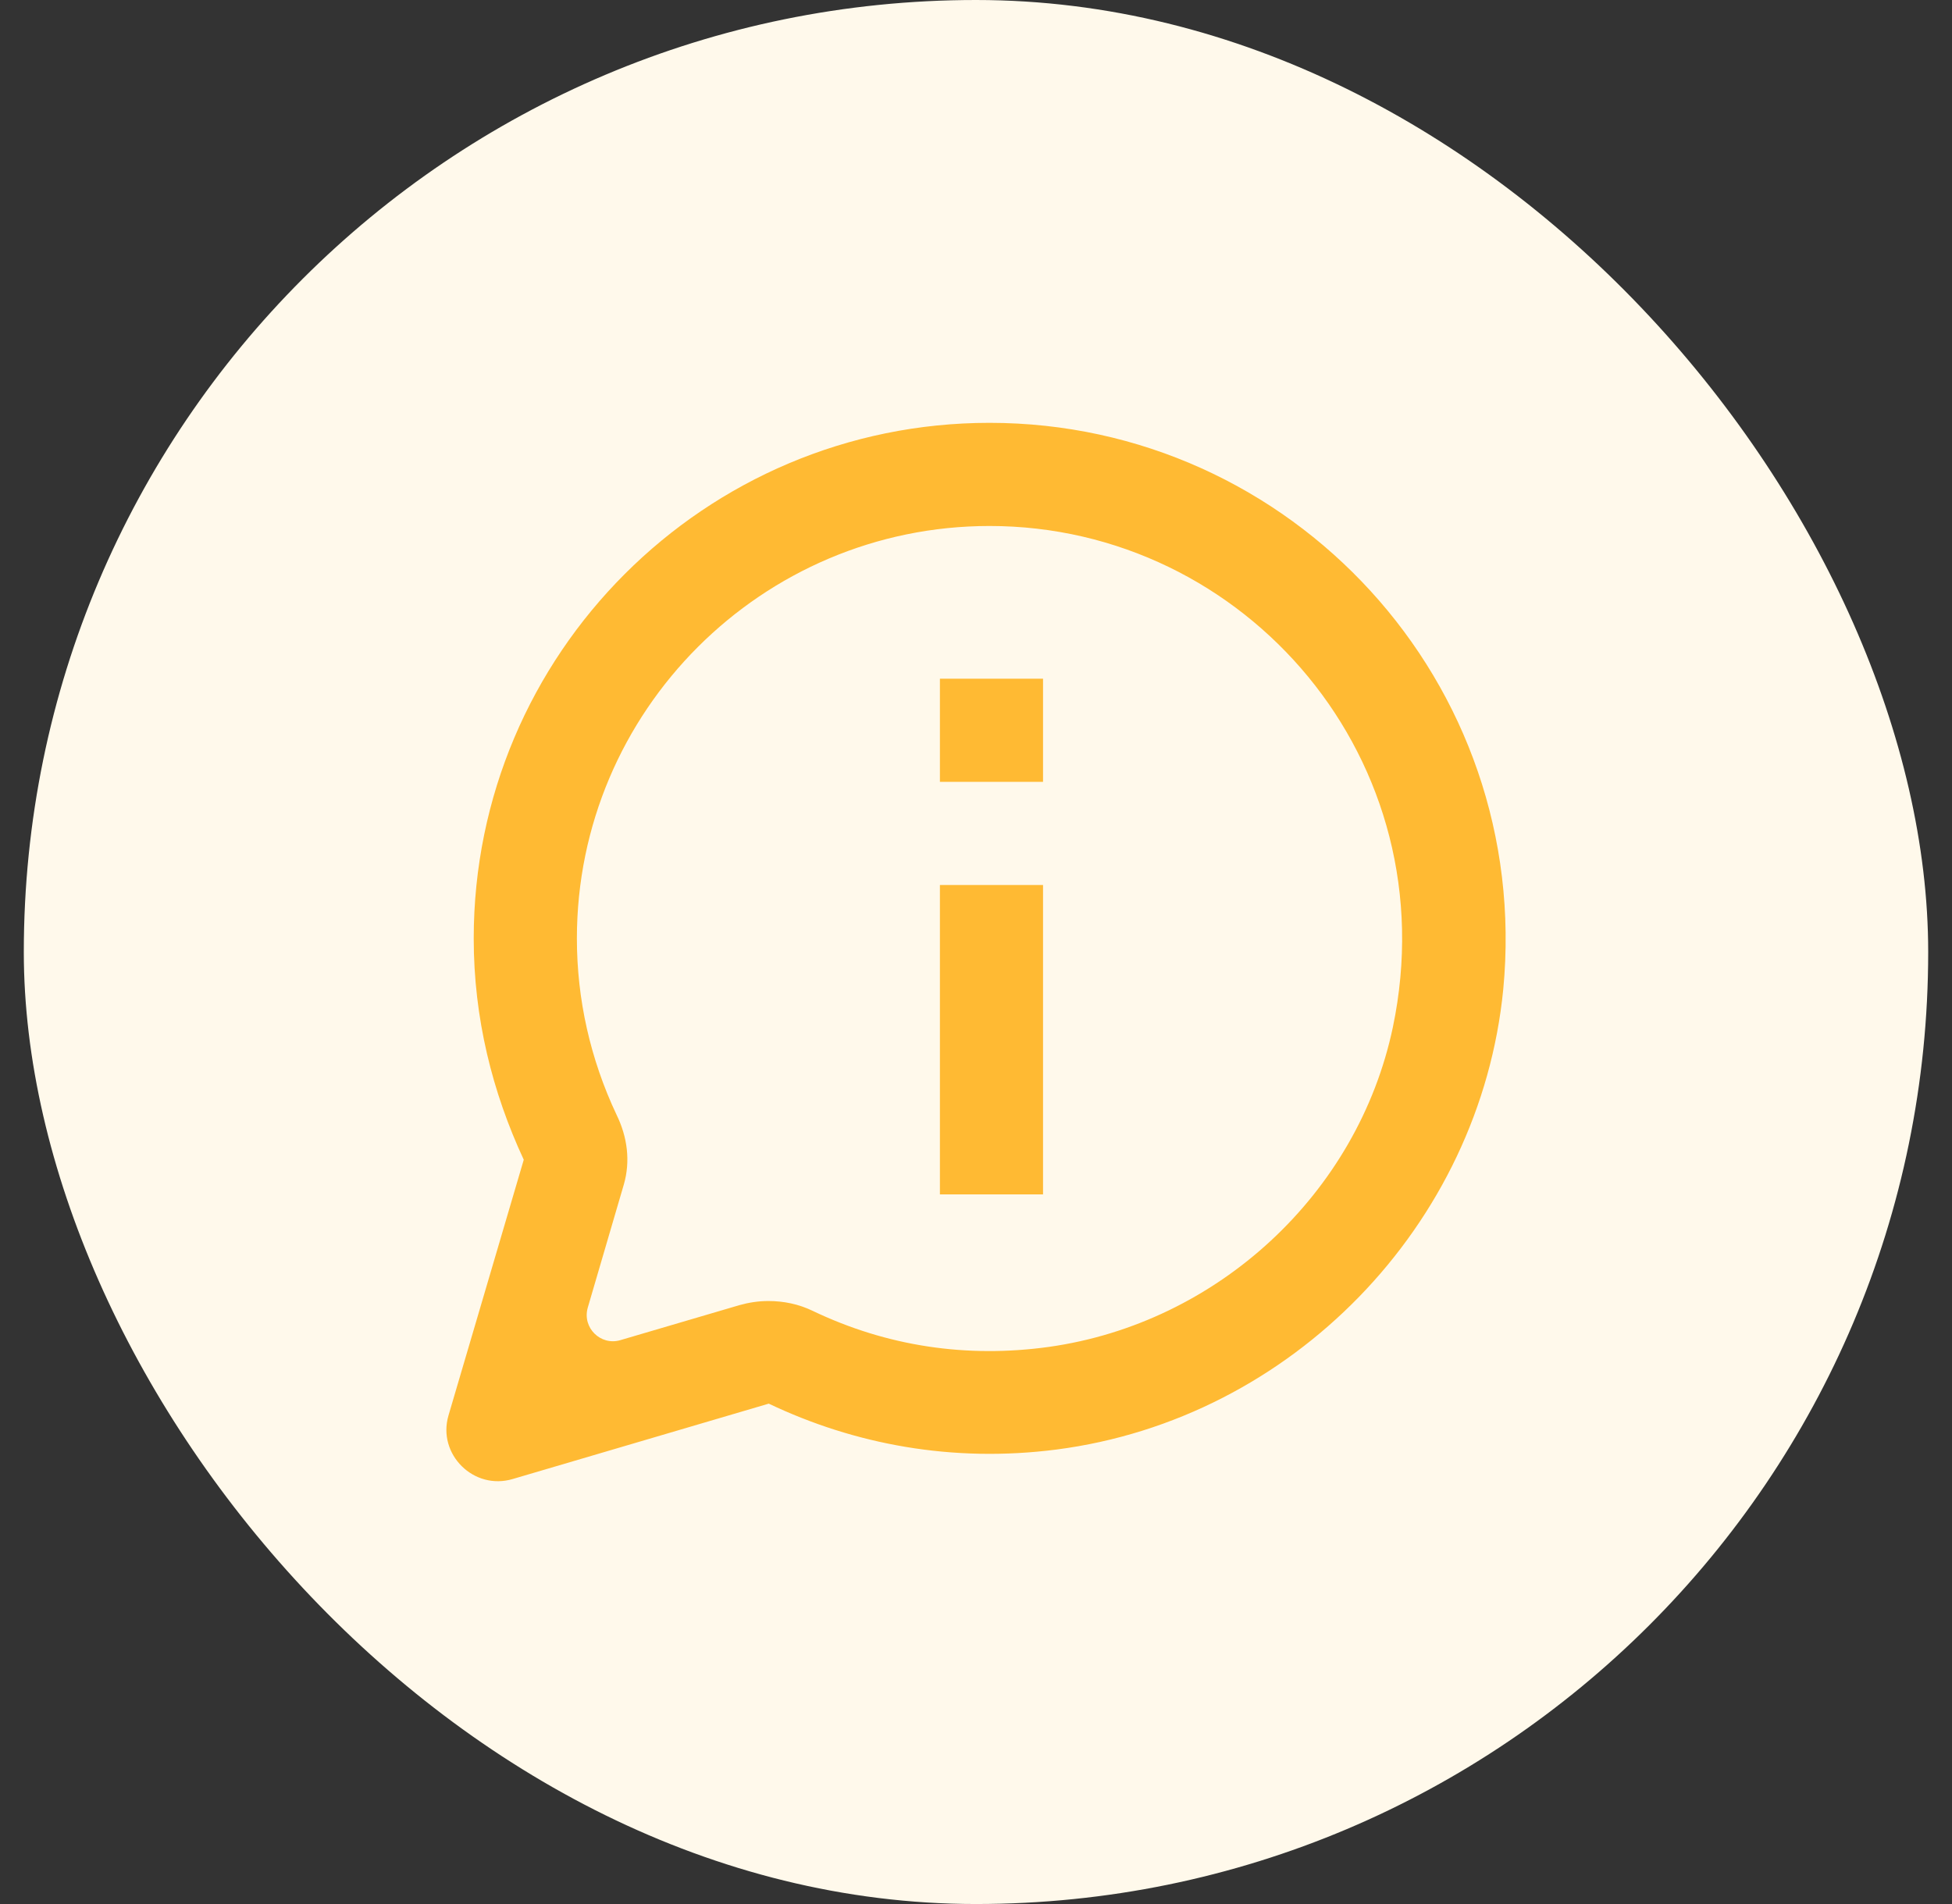
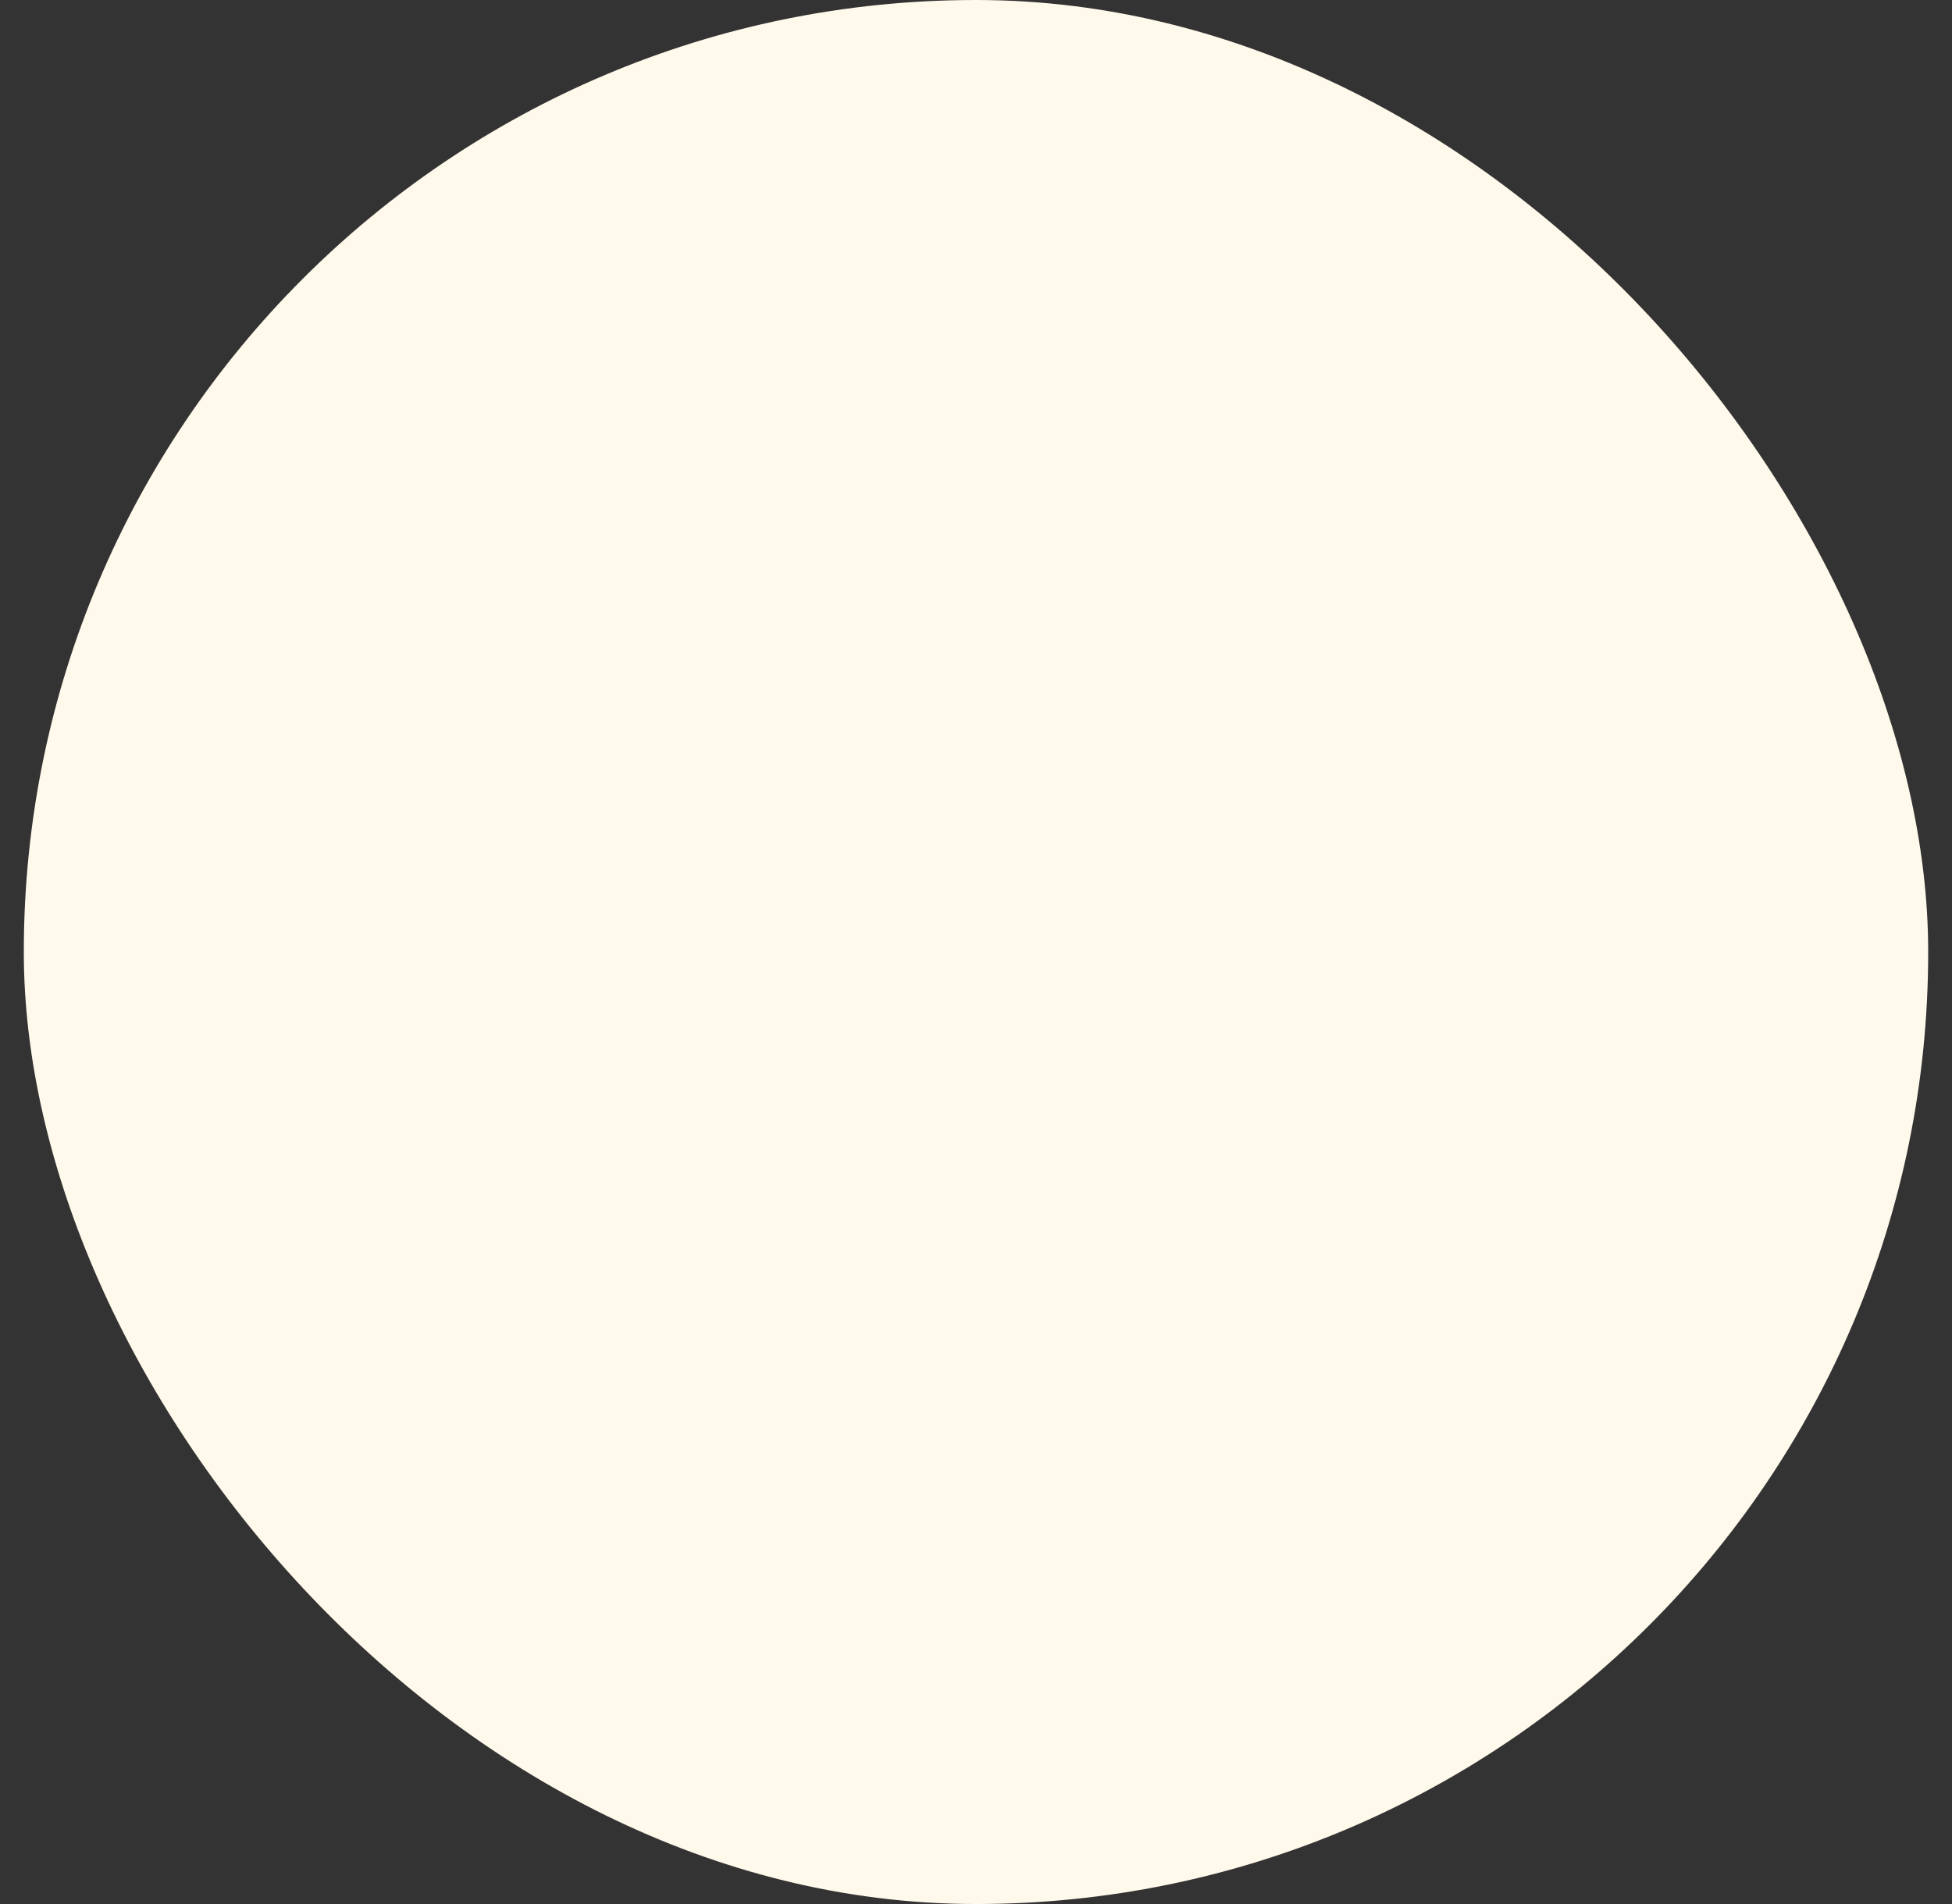
<svg xmlns="http://www.w3.org/2000/svg" width="41" height="40" viewBox="0 0 41 40" fill="none">
  <rect x="0" y="0" width="41" height="40" fill="#333333" stroke="none" />
  <rect x="0.5" width="40" height="40" rx="20" fill="#FFF9EB" />
-   <path fill-rule="evenodd" clip-rule="evenodd" d="M29.256 21.579C30.425 15.989 26.168 11.05 20.784 11.05C16.006 11.05 12.117 14.939 12.117 19.716C12.117 20.994 12.399 22.251 12.951 23.421C13.179 23.887 13.244 24.396 13.103 24.884L12.345 27.473C12.226 27.895 12.616 28.274 13.027 28.155L15.53 27.419C15.725 27.364 15.931 27.332 16.136 27.332C16.461 27.332 16.776 27.397 17.068 27.538C18.628 28.285 20.307 28.535 22.03 28.296C25.572 27.798 28.519 25.079 29.256 21.579ZM9.95 19.716C9.95 13.736 14.804 8.883 20.784 8.883C27.121 8.883 32.191 14.332 31.574 20.789C31.086 25.739 27.132 29.813 22.192 30.452C20.004 30.734 17.945 30.344 16.147 29.488L10.774 31.07C9.95 31.319 9.181 30.549 9.42 29.737L11.001 24.364C10.341 22.945 9.95 21.384 9.95 19.716ZM21.908 14.258H19.742V16.425H21.908V14.258ZM21.908 18.592H19.742V25.092H21.908V18.592Z" fill="#FFBA33" />
</svg>